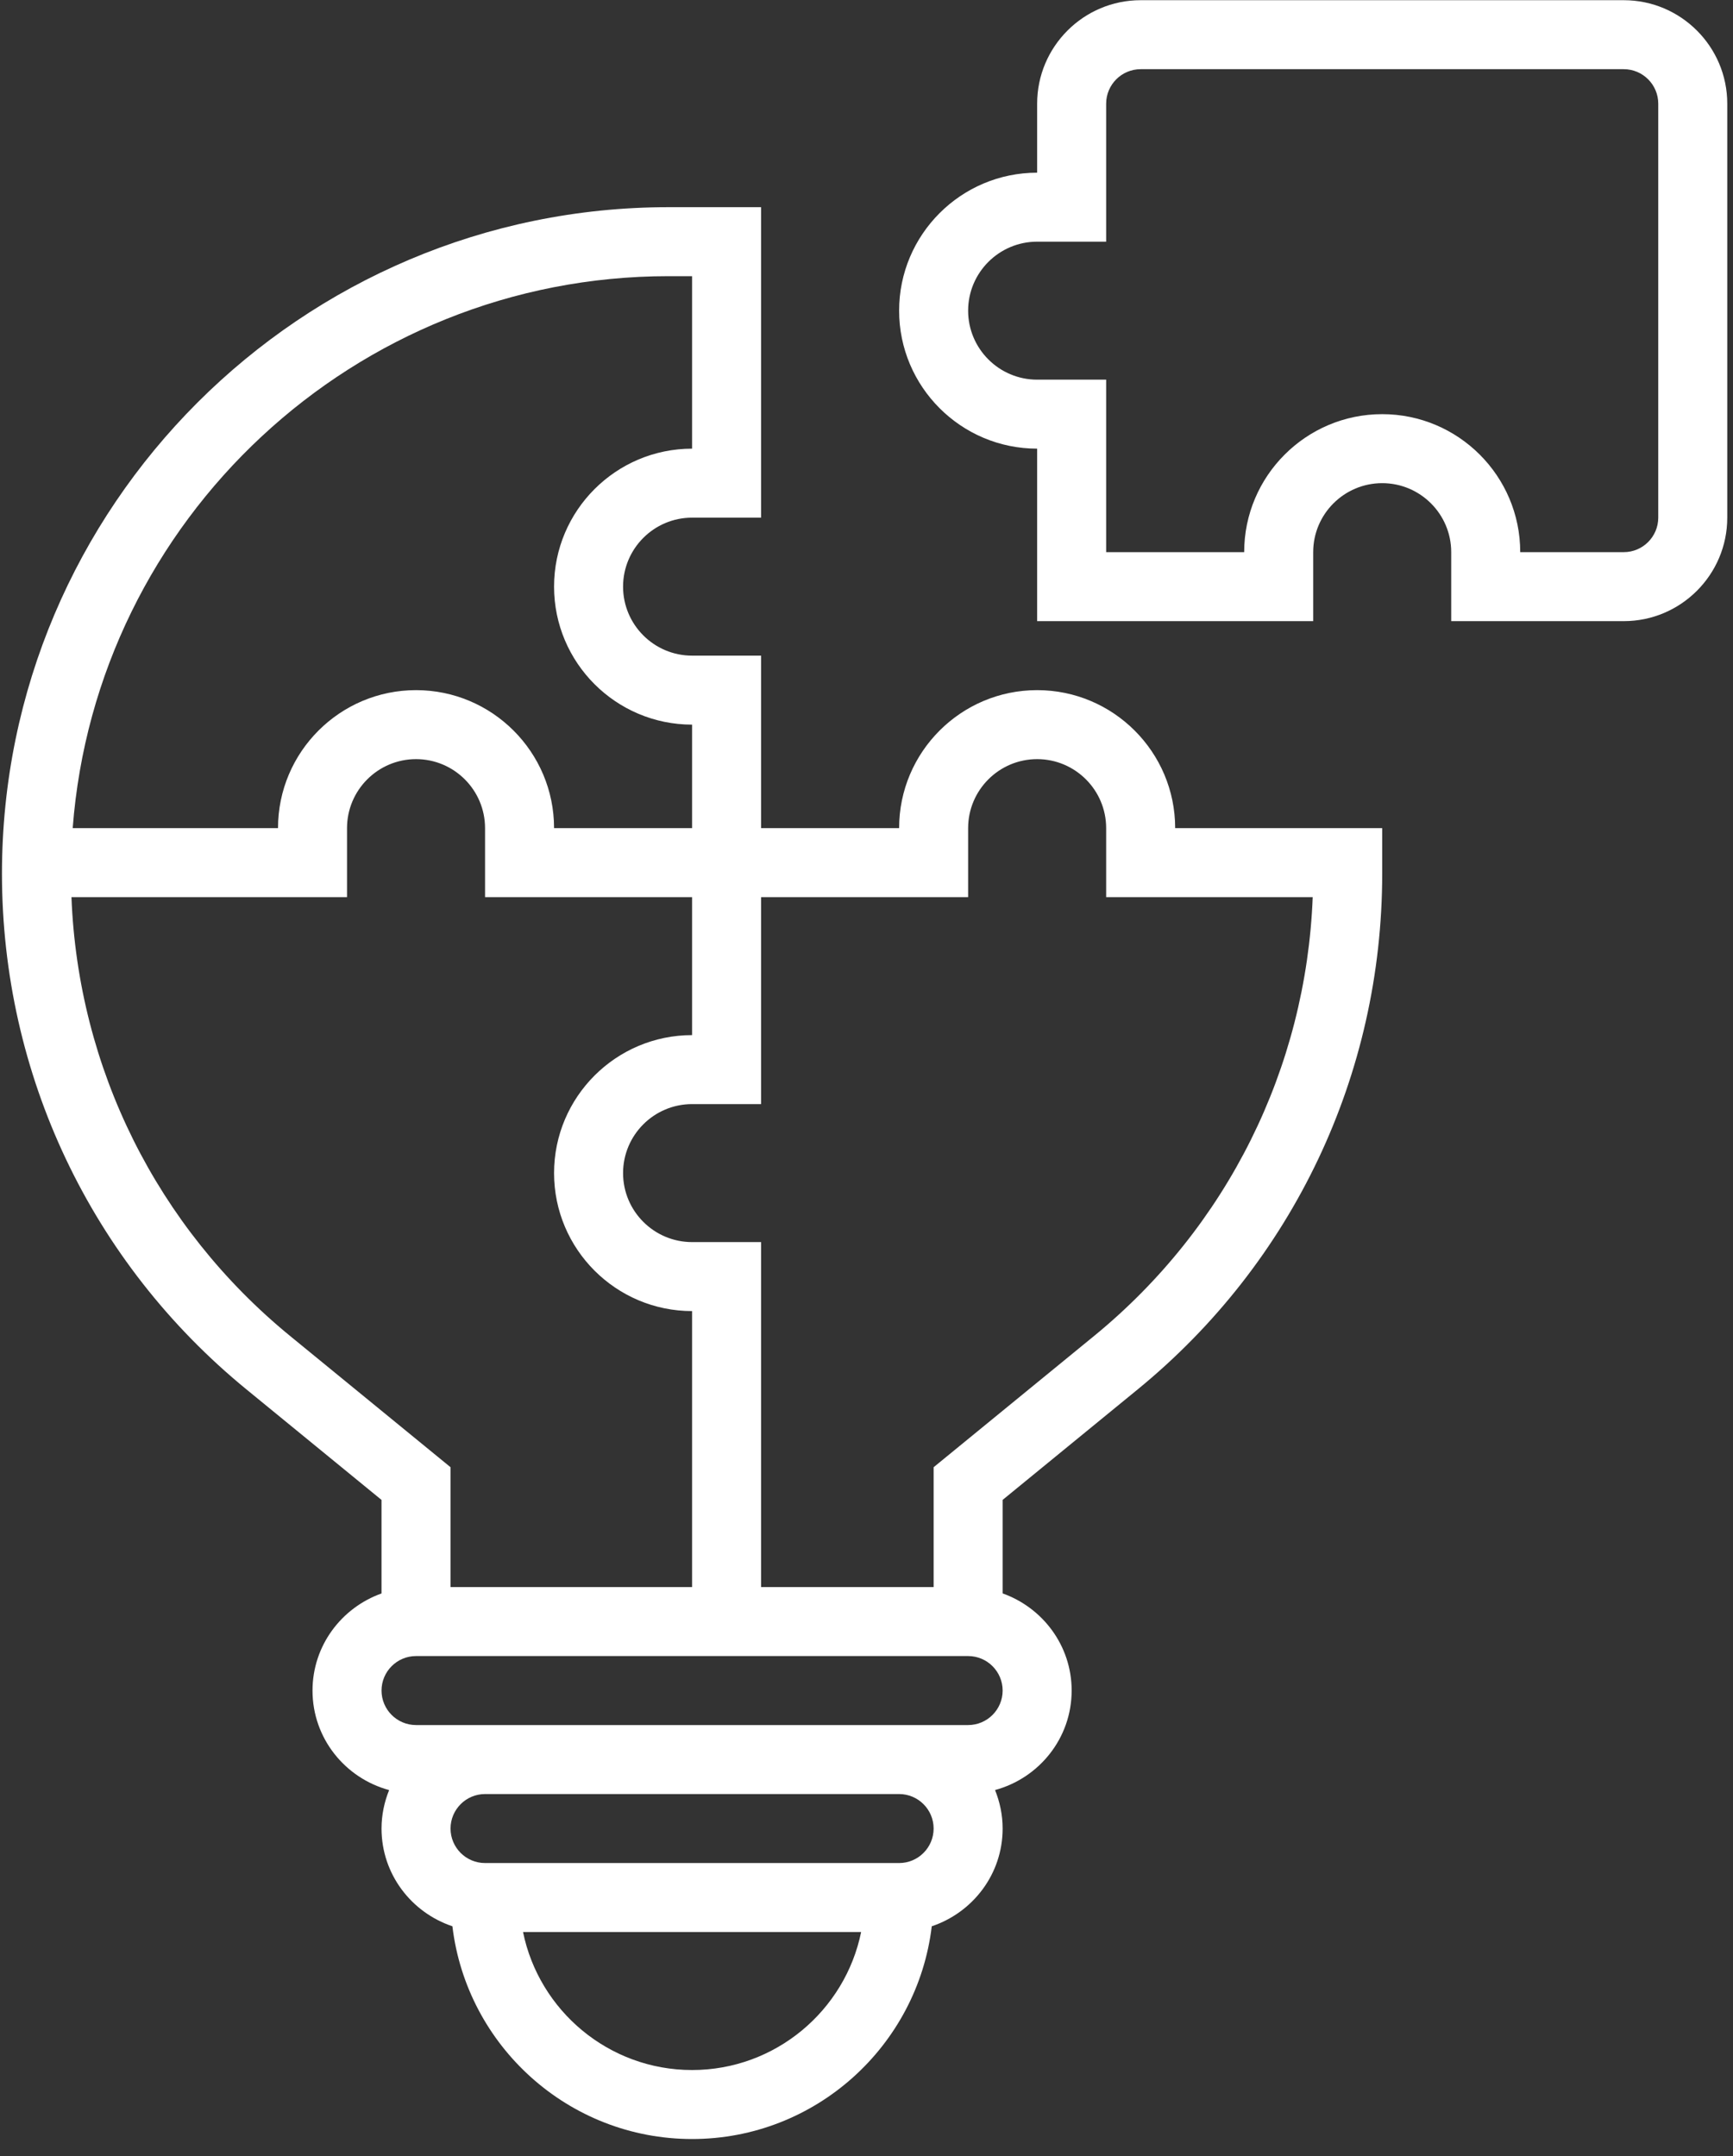
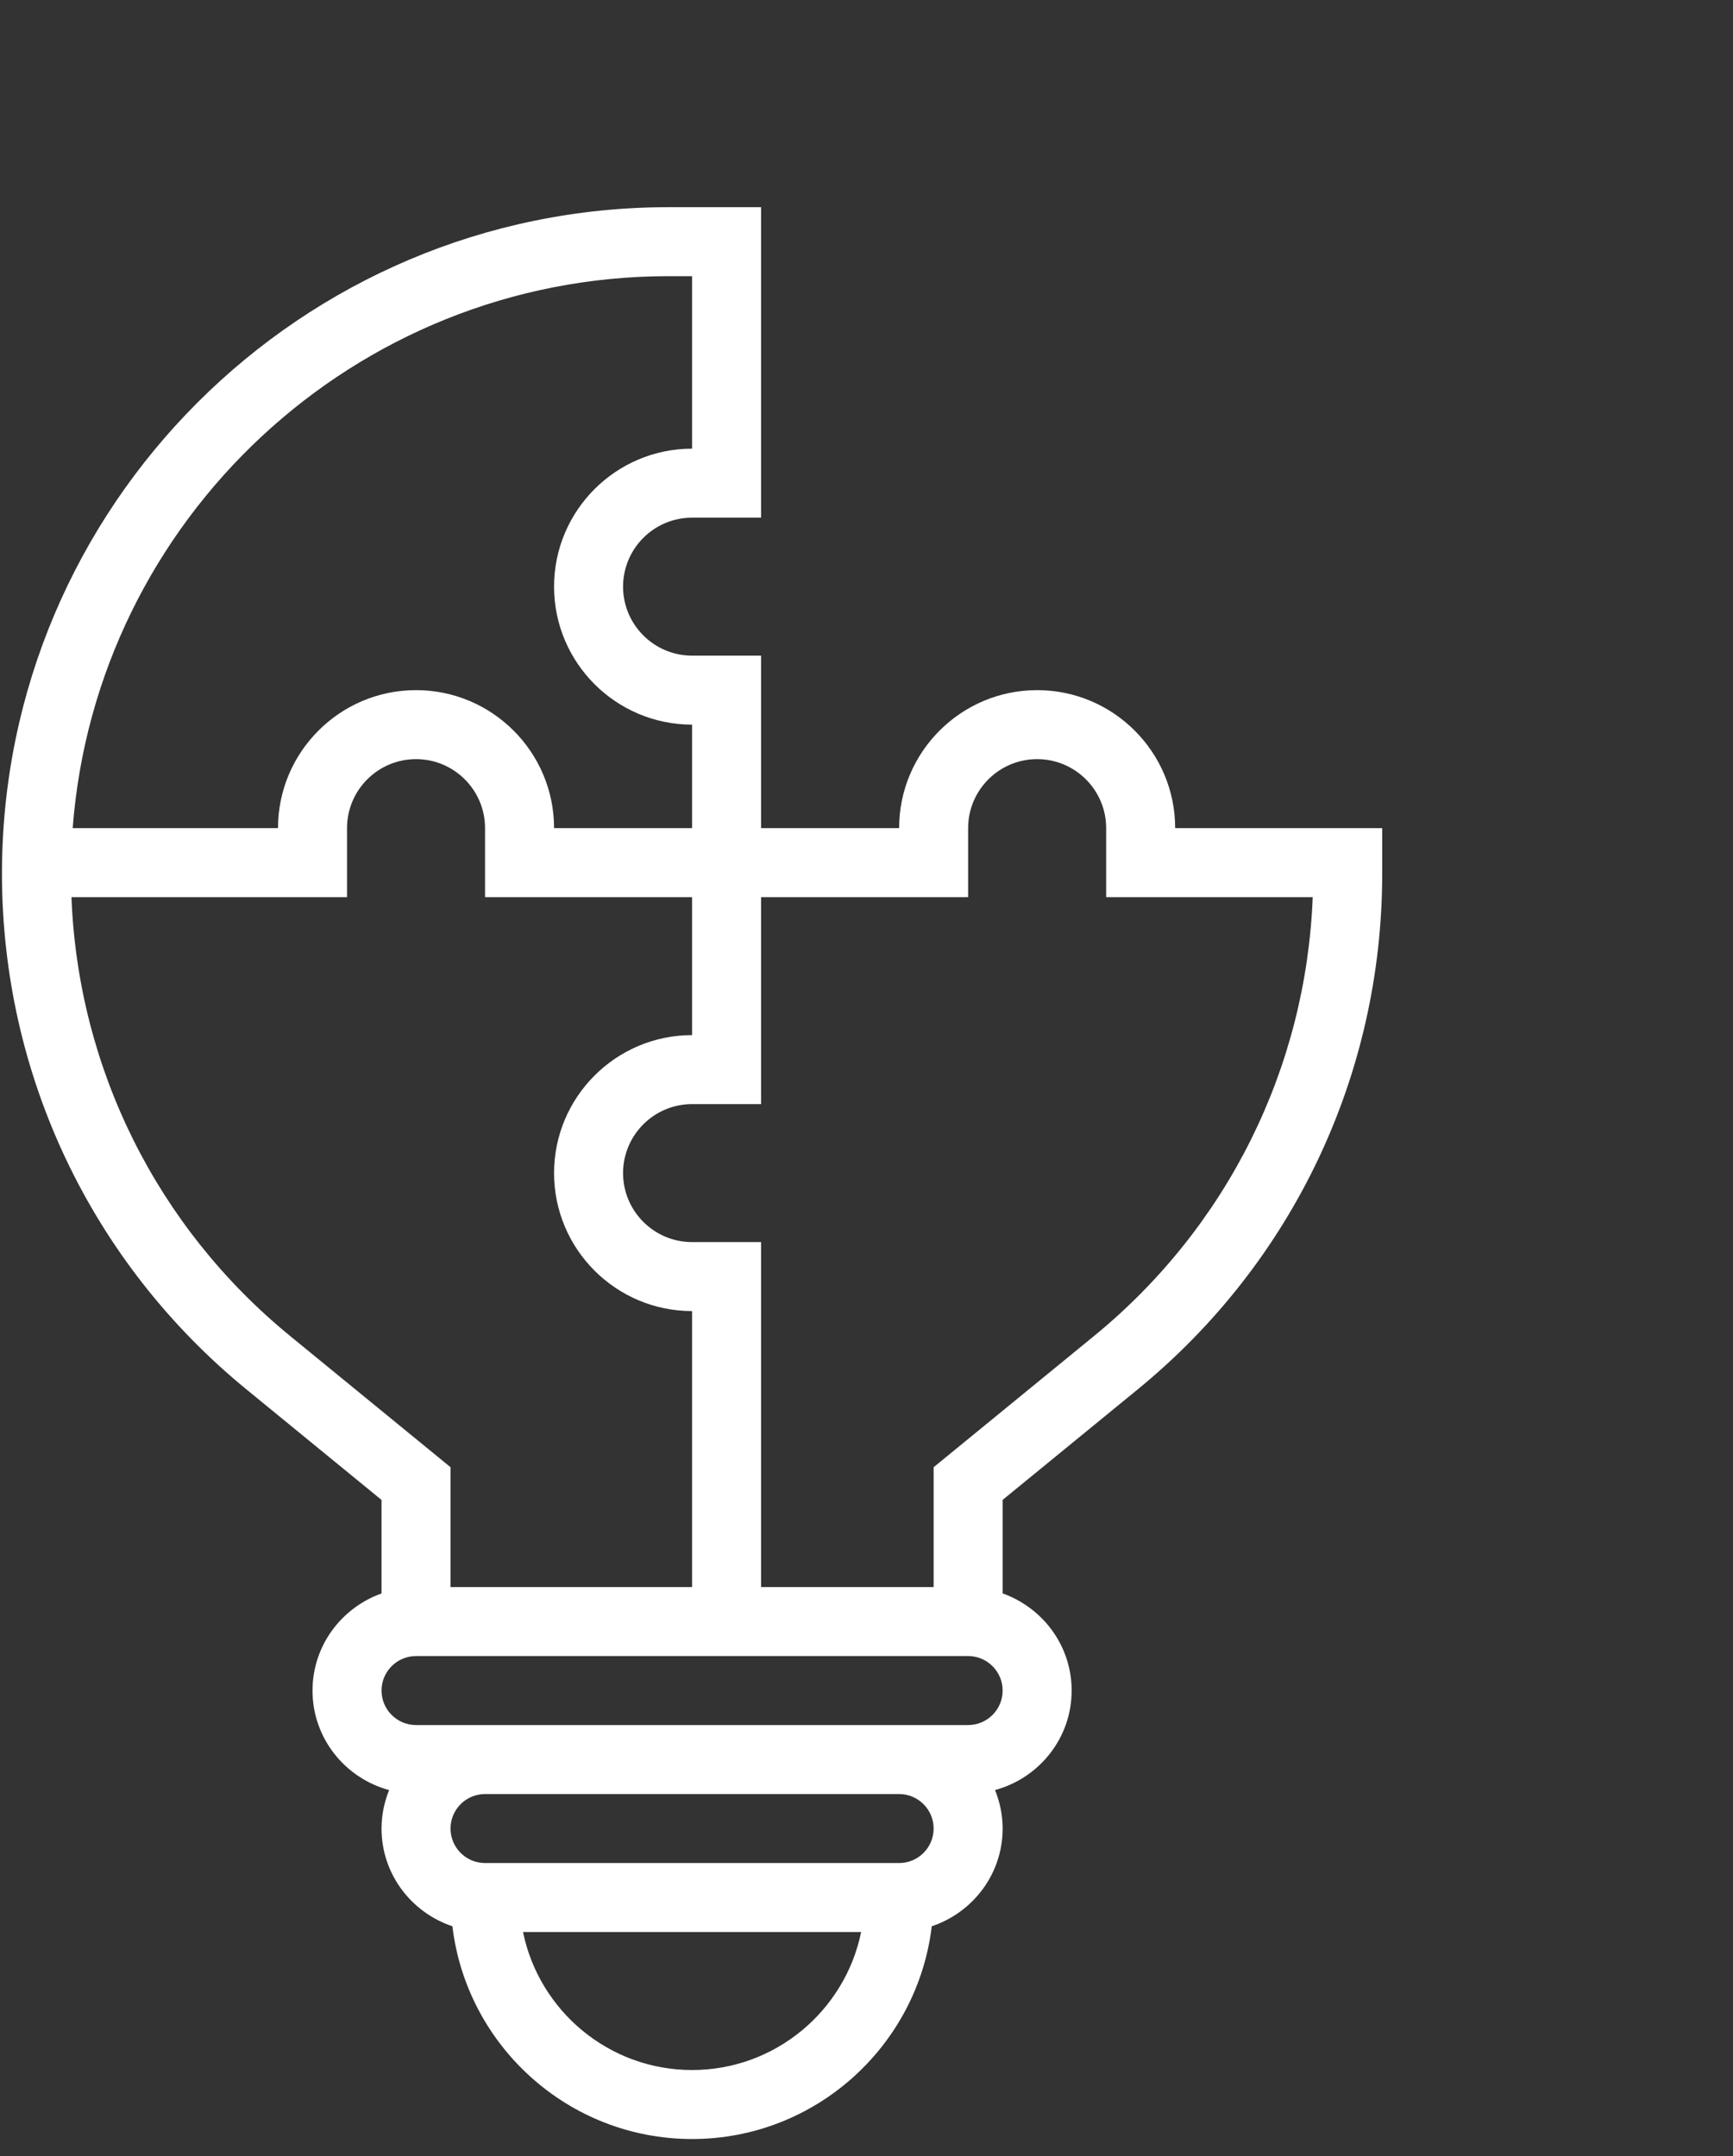
<svg xmlns="http://www.w3.org/2000/svg" width="100%" height="100%" viewBox="0 0 45 56" version="1.1" xml:space="preserve" style="fill-rule:evenodd;clip-rule:evenodd;stroke-linejoin:round;stroke-miterlimit:2;">
  <rect x="0" y="0" width="45" height="56" fill="#333333" stroke="none" />
  <g transform="matrix(1,0,0,1,-15211,-2173.39)">
    <g transform="matrix(1,0,0,1,15176.4,2144.12)">
      <g transform="matrix(0.112,0,0,0.112,28.379,28.379)">
-         <path d="M432,8L320,8C306.768,8 296,18.768 296,32L296,48C278.352,48 264,62.352 264,80C264,97.648 278.352,112 296,112L296,152L360,152L360,136C360,127.176 367.176,120 376,120C384.824,120 392,127.176 392,136L392,152L432,152C445.232,152 456,141.232 456,128L456,32C456,18.768 445.232,8 432,8ZM440,128C440,132.408 436.416,136 432,136L408,136C408,118.352 393.648,104 376,104C358.352,104 344,118.352 344,136L312,136L312,96L296,96C287.176,96 280,88.824 280,80C280,71.176 287.176,64 296,64L312,64L312,32C312,27.592 315.584,24 320,24L432,24C436.416,24 440,27.592 440,32L440,128Z" style="fill:white;fill-rule:nonzero;" />
        <path d="M296,168C278.352,168 264,182.352 264,200L232,200L232,160L216,160C207.176,160 200,152.824 200,144C200,135.176 207.176,128 216,128L232,128L232,56L210.552,56C125.336,56 56,125.336 56,210.552C56,257.096 76.664,300.696 112.688,330.168L144,355.792L144,377.48C134.712,380.792 128,389.592 128,400.008C128,411.072 135.56,420.32 145.76,423.08C144.648,425.84 144,428.84 144,432C144,442.576 150.92,451.472 160.432,454.664C163.744,482.408 187.384,504 216,504C244.616,504 268.256,482.408 271.568,454.664C281.08,451.472 288,442.576 288,432C288,428.84 287.352,425.84 286.24,423.072C296.44,420.304 304,411.064 304,400C304,389.584 297.288,380.784 288,377.472L288,355.784L319.312,330.16C355.336,300.696 376,257.096 376,210.552L376,200L328,200C328,182.352 313.648,168 296,168ZM210.552,72L216,72L216,112C198.352,112 184,126.352 184,144C184,161.648 198.352,176 216,176L216,200L184,200C184,182.352 169.648,168 152,168C134.352,168 120,182.352 120,200L72.4,200C77.808,128.512 137.704,72 210.552,72ZM122.816,317.784C91.928,292.512 73.64,255.664 72.112,216L136,216L136,200C136,191.176 143.176,184 152,184C160.824,184 168,191.176 168,200L168,216L216,216L216,248C198.352,248 184,262.352 184,280C184,297.648 198.352,312 216,312L216,376L160,376L160,348.208L122.816,317.784ZM216,488C196.688,488 180.528,474.232 176.808,456L255.192,456C251.472,474.232 235.312,488 216,488ZM264,440L168,440C163.584,440 160,436.408 160,432C160,427.592 163.584,424 168,424L264,424C268.416,424 272,427.592 272,432C272,436.408 268.416,440 264,440ZM280,408L152,408C147.584,408 144,404.408 144,400C144,395.592 147.584,392 152,392L280,392C284.416,392 288,395.592 288,400C288,404.408 284.416,408 280,408ZM309.184,317.784L272,348.208L272,376L232,376L232,296L216,296C207.176,296 200,288.824 200,280C200,271.176 207.176,264 216,264L232,264L232,216L280,216L280,200C280,191.176 287.176,184 296,184C304.824,184 312,191.176 312,200L312,216L359.888,216C358.36,255.664 340.072,292.512 309.184,317.784Z" style="fill:white;fill-rule:nonzero;" />
      </g>
    </g>
  </g>
</svg>